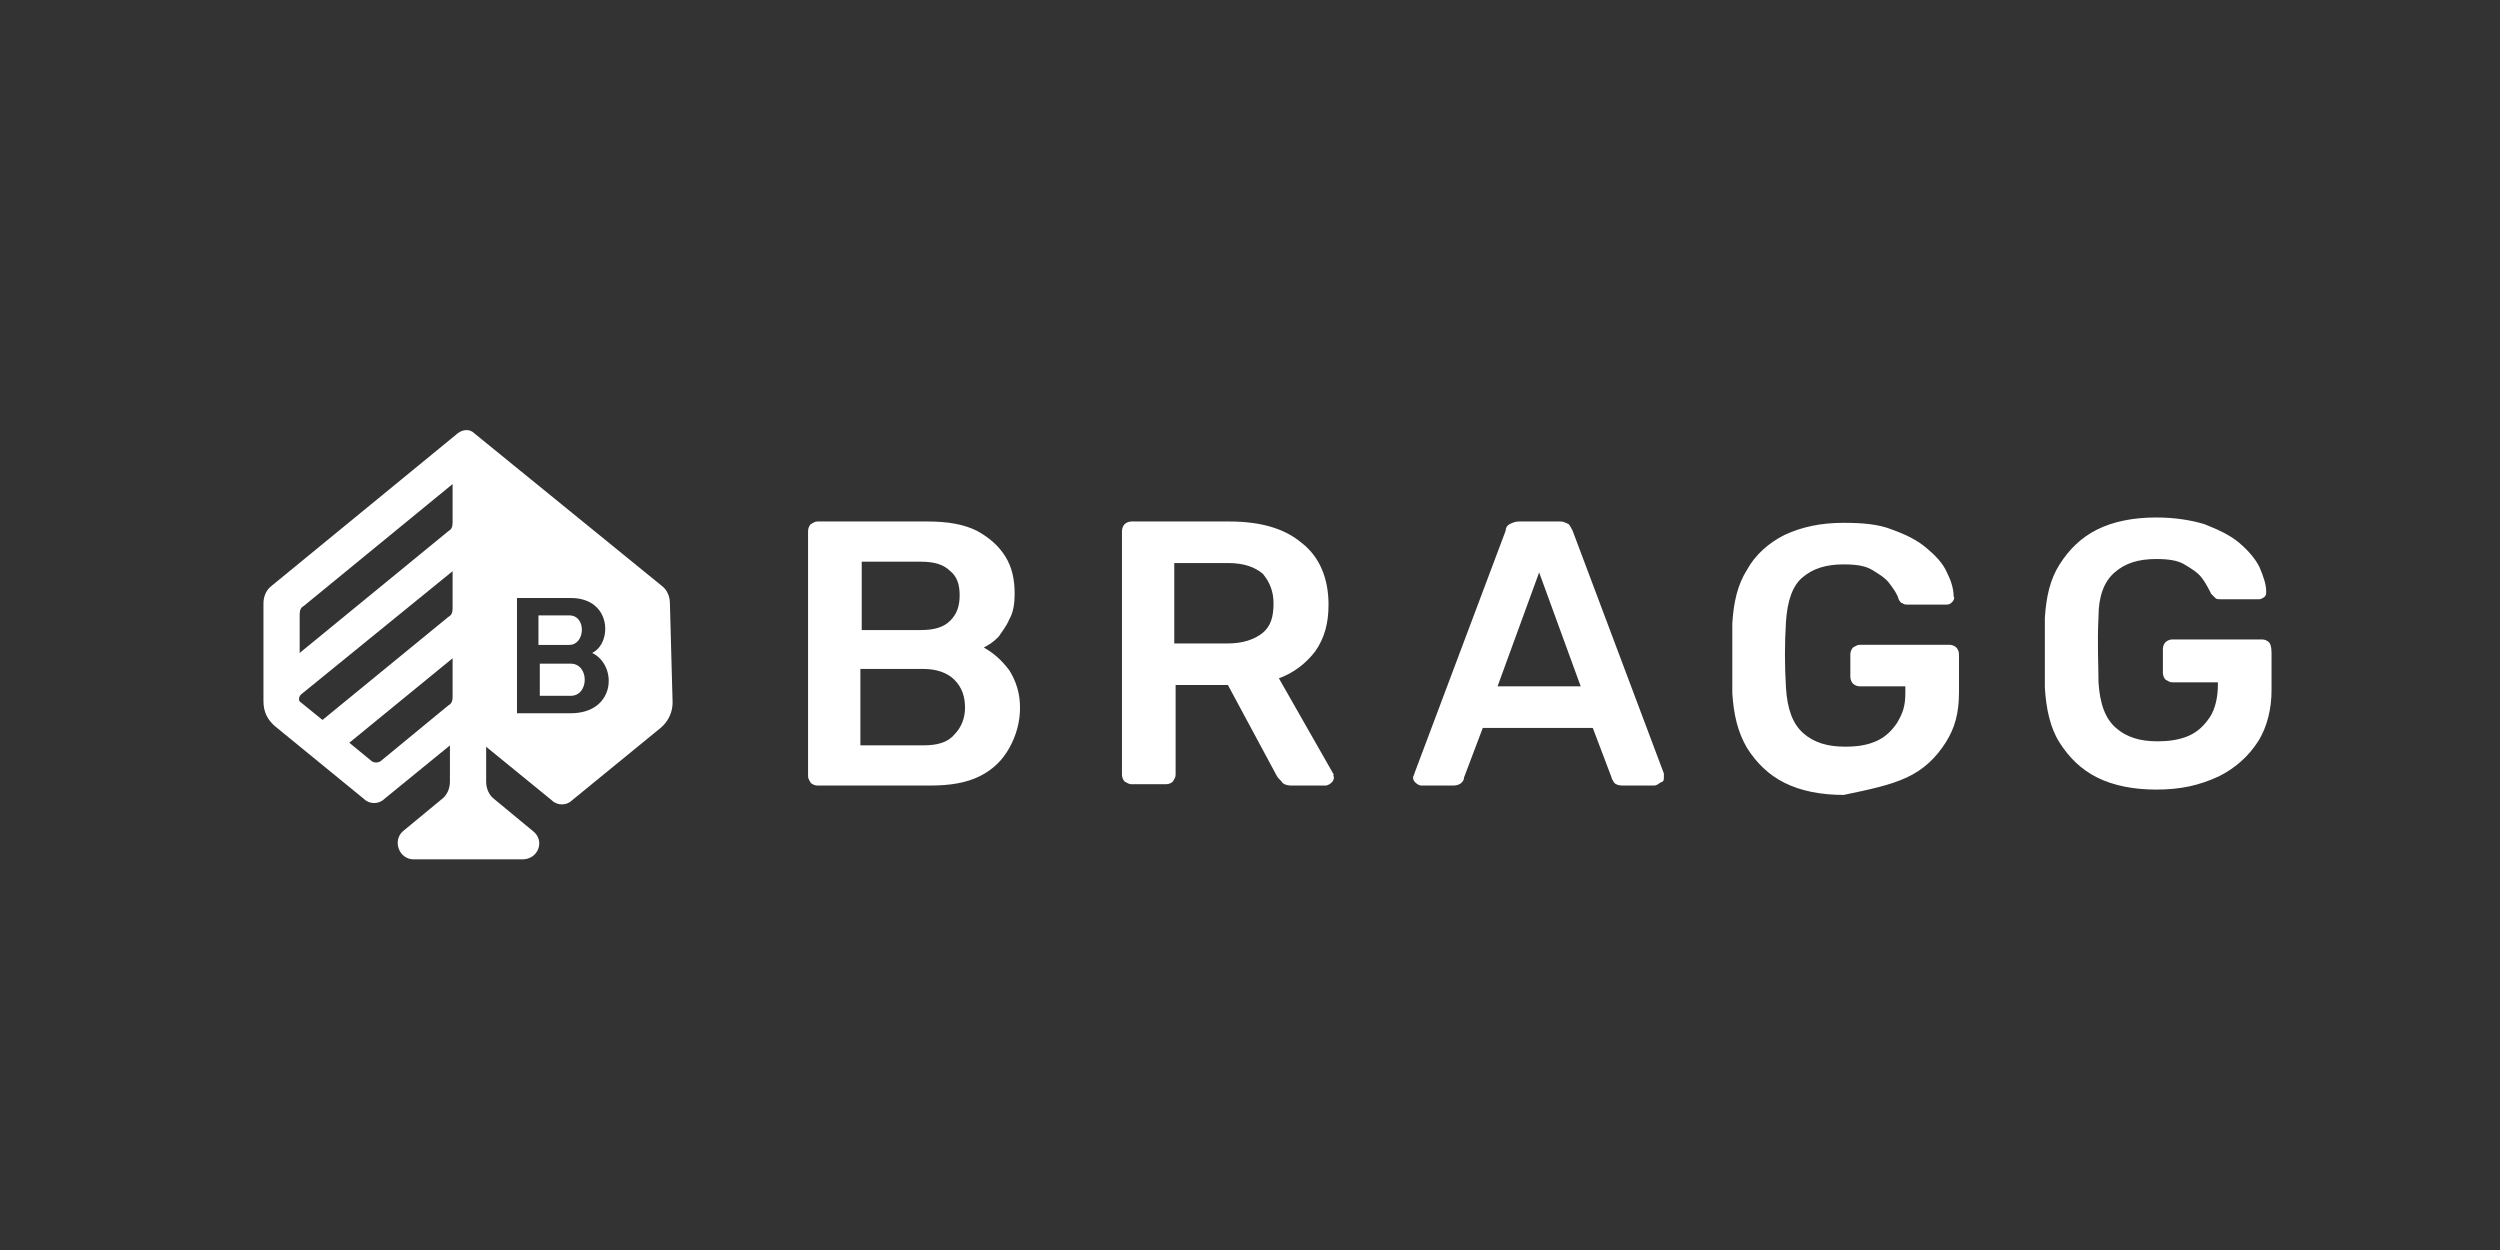
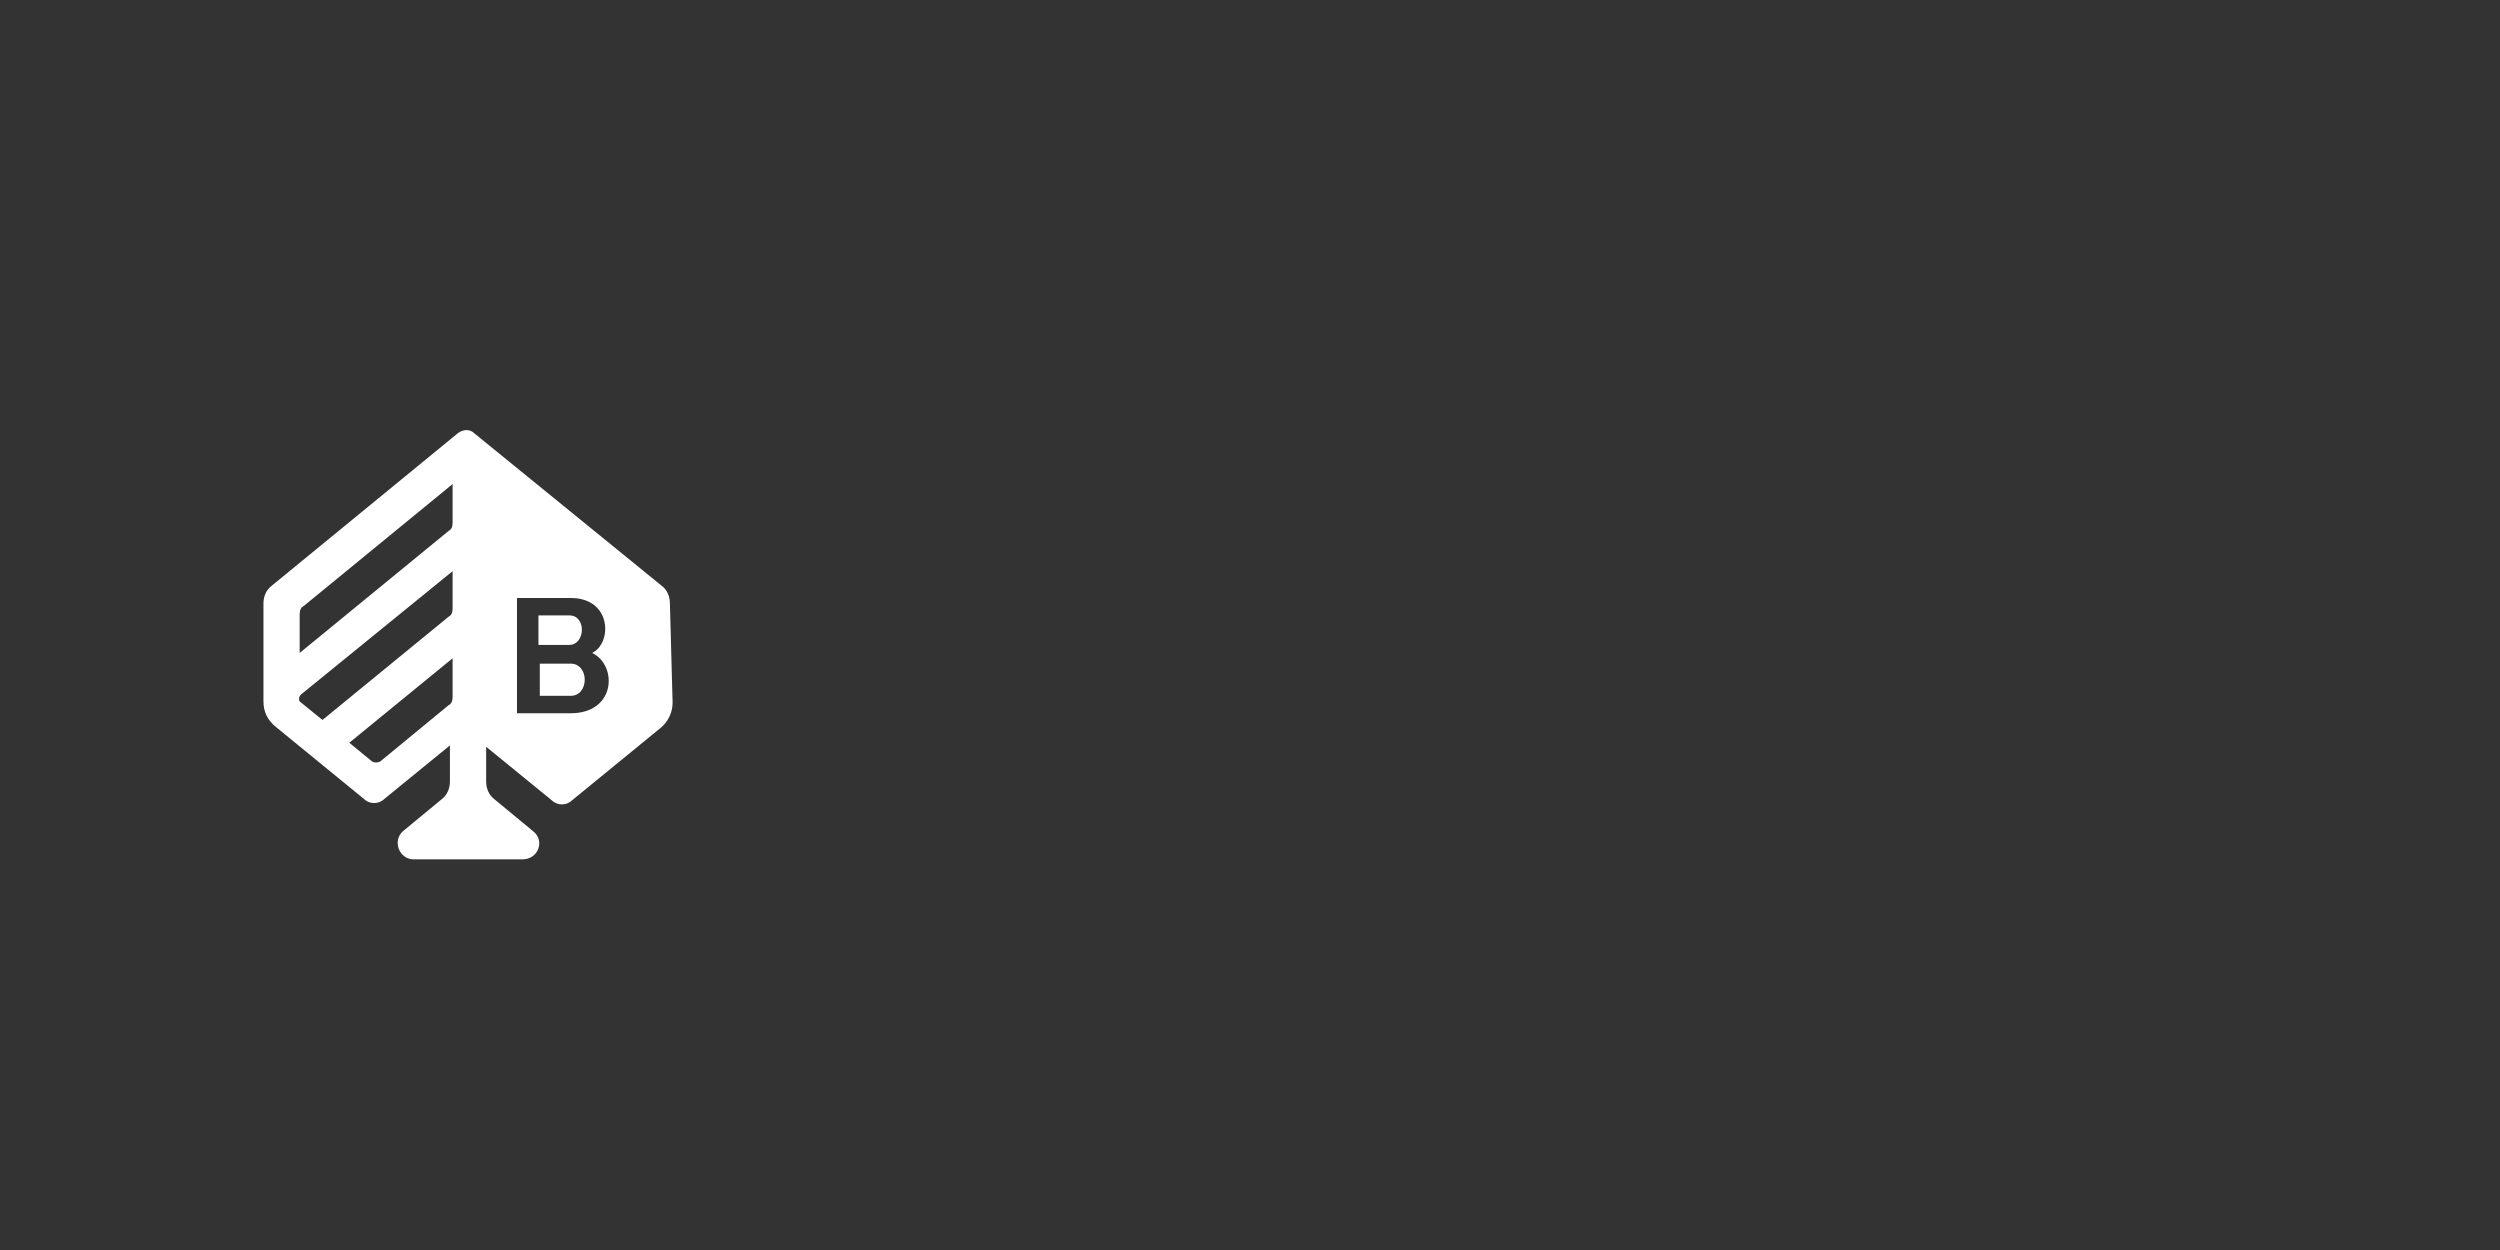
<svg xmlns="http://www.w3.org/2000/svg" width="102" height="51" viewBox="0 0 102 51" fill="none">
  <rect x="0" y="0" width="102" height="51" fill="#333333" stroke="none" />
-   <path d="M87.972 32.215C87.042 32.215 86.221 32.05 85.564 31.722C84.907 31.394 84.415 30.902 84.032 30.3C83.649 29.699 83.484 28.933 83.43 28.058C83.43 27.621 83.43 27.347 83.43 26.855C83.43 26.363 83.43 25.652 83.43 25.214C83.484 24.339 83.649 23.628 84.032 23.027C84.415 22.425 84.907 21.933 85.564 21.605C86.221 21.277 87.042 21.113 87.972 21.113C88.738 21.113 89.395 21.222 89.942 21.386C90.49 21.605 90.982 21.824 91.365 22.152C91.749 22.48 92.022 22.808 92.186 23.136C92.35 23.519 92.46 23.847 92.46 24.12C92.46 24.23 92.46 24.285 92.405 24.339C92.35 24.394 92.241 24.449 92.186 24.449H90.599C90.49 24.449 90.435 24.449 90.38 24.394C90.326 24.339 90.271 24.285 90.216 24.23C90.107 24.011 89.997 23.792 89.833 23.574C89.669 23.355 89.395 23.191 89.121 23.027C88.848 22.863 88.465 22.808 87.972 22.808C87.261 22.808 86.713 22.972 86.276 23.355C85.838 23.738 85.619 24.339 85.619 25.16C85.564 26.253 85.619 27.183 85.619 27.839C85.674 28.714 85.892 29.316 86.33 29.699C86.768 30.082 87.315 30.246 88.027 30.246C88.465 30.246 88.903 30.191 89.286 30.027C89.669 29.863 89.942 29.589 90.161 29.261C90.38 28.933 90.49 28.441 90.49 27.949V27.839H88.629C88.519 27.839 88.465 27.785 88.355 27.73C88.3 27.675 88.246 27.566 88.246 27.456V26.472C88.246 26.363 88.3 26.253 88.355 26.199C88.41 26.144 88.519 26.089 88.629 26.089H92.296C92.405 26.089 92.515 26.144 92.569 26.199C92.624 26.253 92.679 26.363 92.679 26.636V28.168C92.679 28.878 92.515 29.644 92.132 30.246C91.749 30.847 91.201 31.339 90.544 31.668C89.724 32.05 88.957 32.215 87.972 32.215ZM77.793 31.722C78.504 31.394 78.997 30.902 79.38 30.3C79.763 29.699 79.927 29.097 79.927 28.222V26.691C79.927 26.581 79.872 26.472 79.817 26.418C79.763 26.363 79.653 26.308 79.544 26.308H75.877C75.767 26.308 75.713 26.363 75.603 26.418C75.549 26.472 75.494 26.581 75.494 26.691V27.621C75.494 27.73 75.549 27.839 75.603 27.894C75.658 27.949 75.767 28.003 75.877 28.003H77.738V28.277C77.738 28.824 77.628 29.097 77.409 29.48C77.191 29.808 76.917 30.082 76.534 30.246C76.151 30.41 75.767 30.464 75.275 30.464C74.564 30.464 74.016 30.3 73.578 29.918C73.141 29.535 72.922 28.933 72.867 28.058C72.812 27.128 72.812 26.253 72.867 25.378C72.922 24.503 73.141 23.902 73.524 23.574C73.962 23.191 74.509 23.027 75.22 23.027C75.713 23.027 76.096 23.081 76.37 23.245C76.643 23.41 76.917 23.574 77.081 23.792C77.245 24.011 77.409 24.23 77.464 24.449C77.519 24.558 77.574 24.613 77.628 24.613C77.683 24.667 77.738 24.667 77.847 24.667H79.434C79.544 24.667 79.599 24.613 79.653 24.558C79.708 24.503 79.763 24.394 79.708 24.339C79.708 24.011 79.599 23.683 79.434 23.355C79.27 22.972 78.942 22.644 78.614 22.37C78.23 22.042 77.793 21.824 77.191 21.605C76.643 21.386 75.987 21.331 75.22 21.331C74.29 21.331 73.524 21.495 72.812 21.824C72.155 22.152 71.608 22.644 71.28 23.245C70.897 23.847 70.732 24.558 70.678 25.433C70.678 25.871 70.678 26.363 70.678 26.855C70.678 27.347 70.678 27.839 70.678 28.277C70.732 29.152 70.897 29.863 71.28 30.519C71.663 31.121 72.155 31.613 72.812 31.941C73.469 32.269 74.29 32.433 75.22 32.433C76.26 32.215 77.081 32.05 77.793 31.722ZM64.493 28.003H61.1L62.797 23.355L64.493 28.003ZM67.886 31.722C67.886 31.668 67.886 31.613 67.886 31.558L64.165 21.66C64.11 21.55 64.055 21.441 64.001 21.386C63.891 21.331 63.782 21.277 63.672 21.277H61.976C61.812 21.277 61.702 21.331 61.593 21.386C61.483 21.441 61.428 21.55 61.428 21.66L57.707 31.558C57.707 31.613 57.652 31.668 57.652 31.722C57.652 31.832 57.707 31.886 57.762 31.941C57.816 31.996 57.926 32.05 57.98 32.05H59.294C59.458 32.05 59.568 31.996 59.622 31.941C59.677 31.886 59.732 31.832 59.732 31.722L60.498 29.699H64.986L65.752 31.722C65.752 31.777 65.807 31.832 65.862 31.941C65.916 31.996 66.026 32.05 66.19 32.05H67.503C67.558 32.05 67.668 31.996 67.722 31.941C67.886 31.886 67.886 31.832 67.886 31.722ZM51.523 23.41C51.194 23.136 50.756 22.972 50.099 22.972H47.91V26.253H50.099C50.702 26.253 51.194 26.089 51.523 25.816C51.851 25.542 51.96 25.16 51.96 24.613C51.96 24.12 51.796 23.738 51.523 23.41ZM54.423 31.722C54.423 31.832 54.368 31.886 54.314 31.941C54.259 31.996 54.15 32.05 54.095 32.05H52.672C52.508 32.05 52.343 31.996 52.289 31.886C52.179 31.777 52.124 31.722 52.07 31.613L50.099 27.949H47.965V31.613C47.965 31.722 47.91 31.777 47.856 31.886C47.801 31.941 47.691 31.996 47.582 31.996H46.159C46.05 31.996 45.995 31.941 45.885 31.886C45.831 31.832 45.776 31.722 45.776 31.613V21.66C45.776 21.55 45.831 21.441 45.885 21.386C45.94 21.331 46.05 21.277 46.159 21.277H50.154C51.413 21.277 52.398 21.55 53.11 22.152C53.821 22.699 54.204 23.574 54.204 24.667C54.204 25.433 54.04 26.035 53.657 26.581C53.274 27.074 52.781 27.456 52.179 27.675L54.423 31.613C54.368 31.613 54.423 31.668 54.423 31.722ZM39.373 28.878C39.373 29.316 39.208 29.699 38.935 29.972C38.661 30.3 38.223 30.41 37.676 30.41H35.104V27.293H37.676C38.223 27.293 38.661 27.456 38.935 27.73C39.263 28.058 39.373 28.441 39.373 28.878ZM39.154 24.285C39.154 24.722 39.044 25.05 38.77 25.324C38.497 25.597 38.114 25.706 37.566 25.706H35.158V22.917H37.566C38.114 22.917 38.497 23.027 38.77 23.3C39.044 23.519 39.154 23.847 39.154 24.285ZM41.179 25.269C41.343 24.996 41.398 24.613 41.398 24.23C41.398 23.628 41.288 23.136 41.014 22.699C40.741 22.261 40.358 21.933 39.865 21.66C39.318 21.386 38.661 21.277 37.84 21.277H33.352C33.243 21.277 33.188 21.331 33.079 21.386C33.024 21.441 32.969 21.55 32.969 21.66V31.668C32.969 31.777 33.024 31.832 33.079 31.941C33.133 31.996 33.243 32.05 33.352 32.05H37.95C38.77 32.05 39.427 31.941 39.975 31.668C40.522 31.394 40.905 31.011 41.179 30.519C41.452 30.027 41.617 29.48 41.617 28.878C41.617 28.277 41.452 27.785 41.179 27.347C40.85 26.91 40.522 26.636 40.139 26.418C40.358 26.308 40.522 26.199 40.741 25.98C40.85 25.816 41.069 25.542 41.179 25.269Z" fill="white" />
  <path d="M23.228 26.312H21.969V25.108H23.228C23.939 25.108 23.884 26.312 23.228 26.312ZM23.282 27.077H22.024V28.39H23.282C24.049 28.39 24.049 27.077 23.282 27.077ZM27.442 28.663C27.442 29.046 27.278 29.429 26.949 29.702L23.337 32.655C23.118 32.874 22.735 32.874 22.516 32.655L19.835 30.468V31.89C19.835 32.163 19.944 32.437 20.163 32.601L21.75 33.913C22.243 34.296 21.969 35.062 21.312 35.062H16.879C16.277 35.062 16.003 34.296 16.441 33.913L18.029 32.601C18.247 32.437 18.357 32.163 18.357 31.89V30.413L15.675 32.601C15.456 32.819 15.073 32.819 14.854 32.601L11.242 29.648C10.914 29.374 10.749 29.046 10.749 28.608V24.616C10.749 24.343 10.859 24.069 11.078 23.905L18.685 17.671C18.904 17.507 19.178 17.507 19.342 17.671L27.004 23.905C27.223 24.069 27.332 24.343 27.332 24.616L27.442 28.663ZM18.466 26.858L14.252 30.304L15.183 31.07C15.292 31.124 15.402 31.124 15.511 31.07L18.302 28.773C18.412 28.718 18.466 28.608 18.466 28.444V26.858ZM18.466 23.304L12.282 28.335C12.172 28.444 12.172 28.608 12.282 28.663L13.158 29.374L18.302 25.163C18.412 25.108 18.466 24.999 18.466 24.835V23.304ZM18.466 19.749L12.391 24.726C12.282 24.78 12.227 24.89 12.227 25.054V26.64L18.302 21.663C18.412 21.608 18.466 21.499 18.466 21.335V19.749ZM24.158 26.64C24.979 26.257 24.979 24.398 23.282 24.398H21.093V29.101H23.282C25.143 29.101 25.198 27.132 24.158 26.64Z" fill="white" />
</svg>